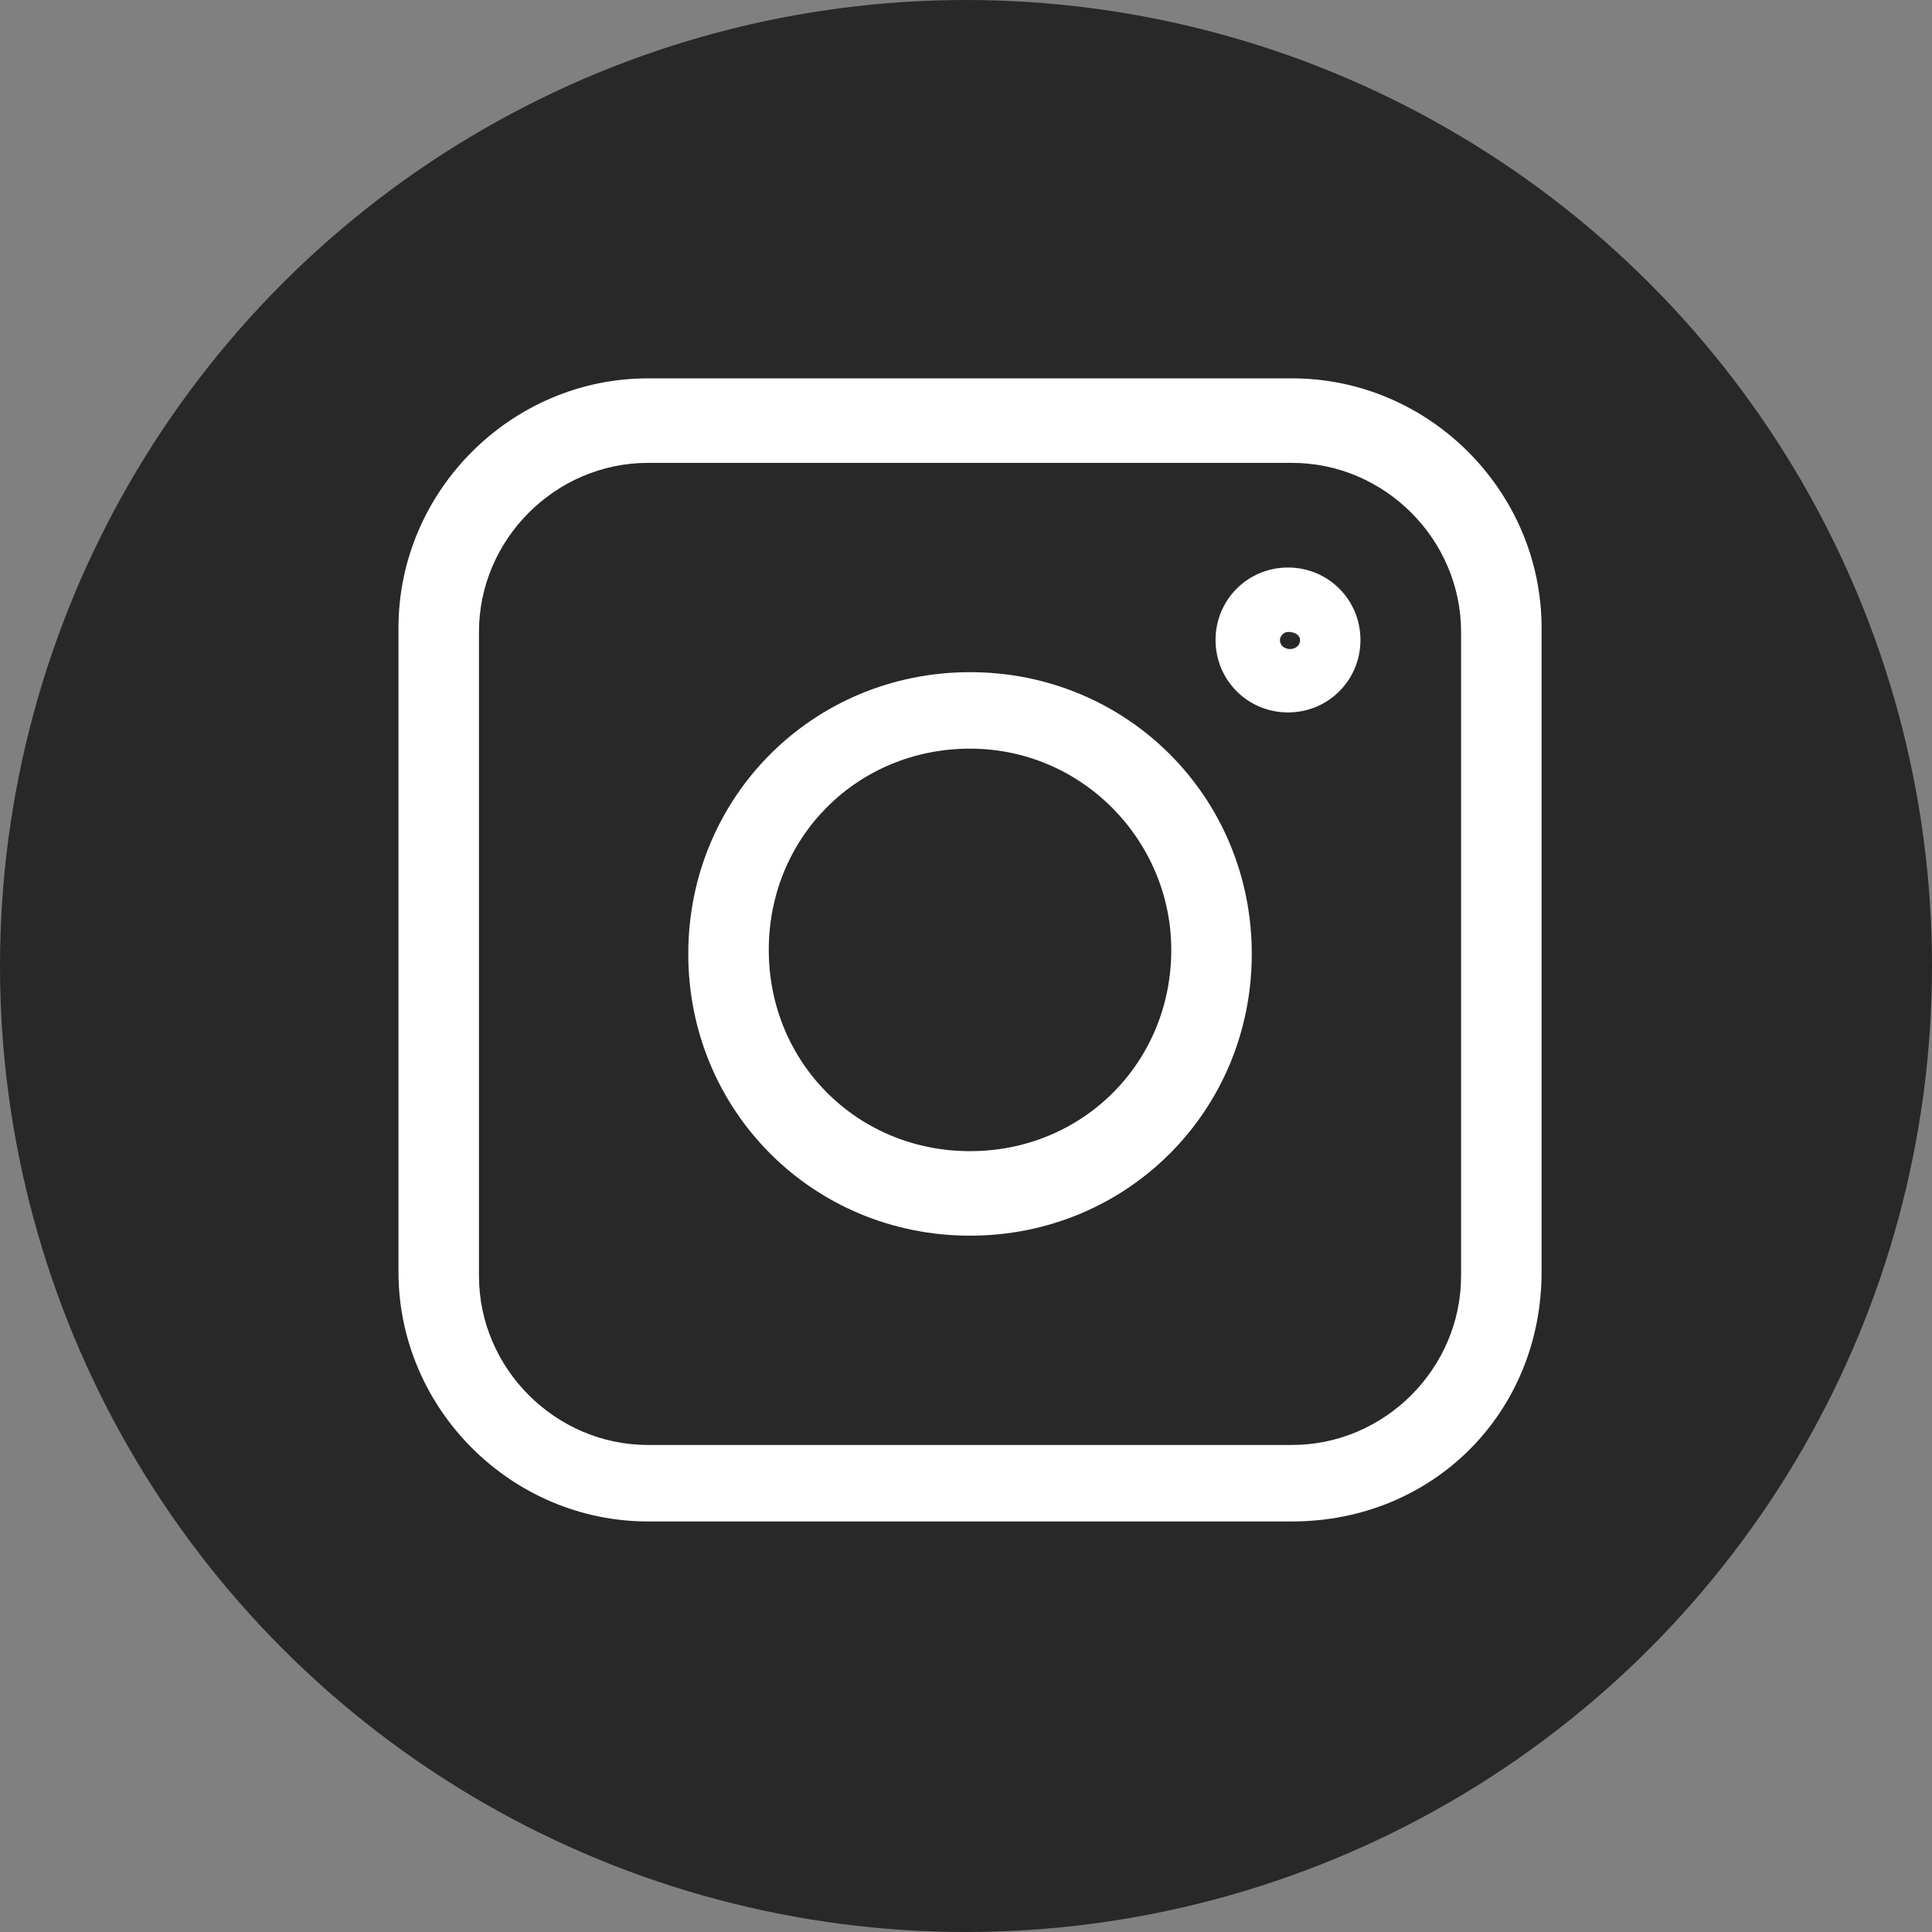
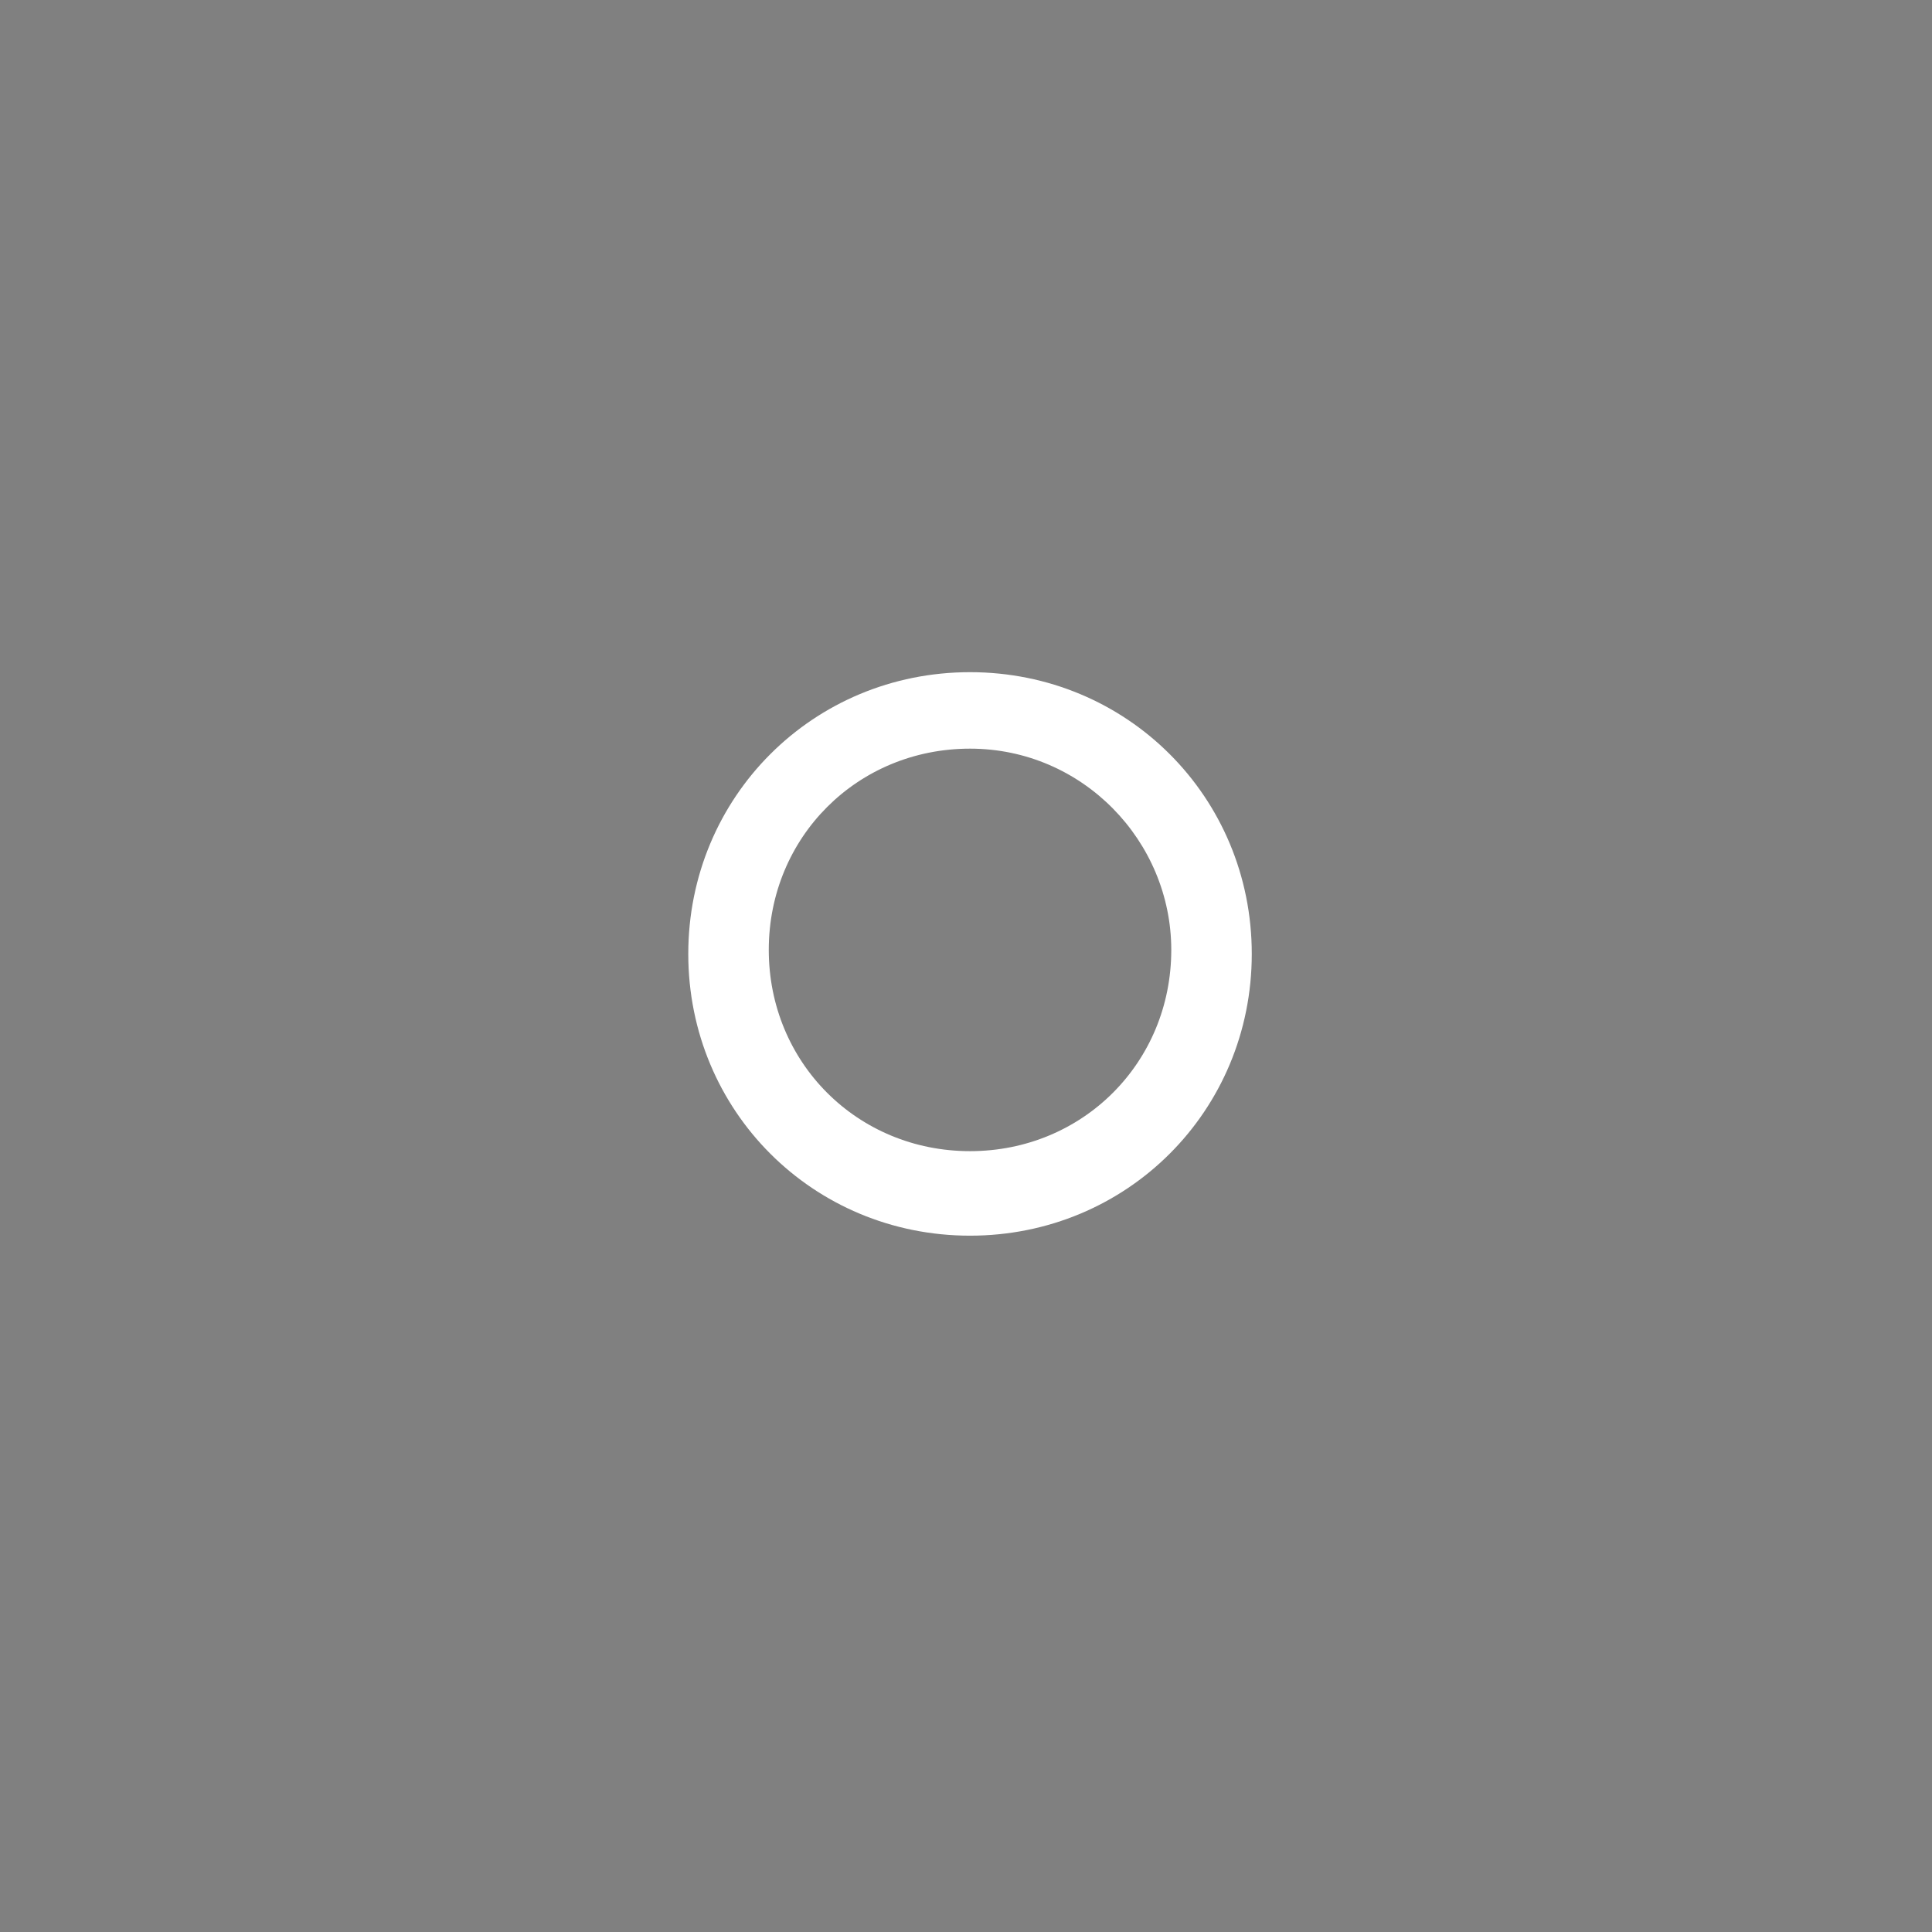
<svg xmlns="http://www.w3.org/2000/svg" version="1.1" id="Ebene_1" x="0px" y="0px" viewBox="0 0 48 48" style="enable-background:new 0 0 48 48;" xml:space="preserve">
  <rect x="0" y="0" width="48" height="48" fill="#808080" stroke="none" />
  <style type="text/css">
	.st0{fill:#282828;}
	.st1{fill:#FFFFFF;}
</style>
-   <ellipse class="st0" cx="24" cy="24" rx="24" ry="24" />
  <g>
    <path class="st1" d="M24.1,30.7c-3.9,0-7-3.1-7-7s3.1-7,7-7s7,3.1,7,7S28,30.7,24.1,30.7z M24.1,18.6c-2.8,0-5,2.2-5,5s2.2,5,5,5   s5-2.2,5-5C29.1,20.9,26.9,18.6,24.1,18.6z" />
-     <path class="st1" d="M32,17.7c-1,0-1.8-0.8-1.8-1.8s0.8-1.8,1.8-1.8s1.8,0.8,1.8,1.8S33,17.7,32,17.7z M32,15.7   c-0.1,0-0.2,0.1-0.2,0.2c0,0.3,0.5,0.3,0.5,0C32.3,15.8,32.2,15.7,32,15.7z" />
-     <path class="st1" d="M32.1,37.8h-16c-3.4,0-6.2-2.8-6.2-6.2v-16c0-3.4,2.8-6.2,6.2-6.2h16c3.4,0,6.2,2.8,6.2,6.2v16   C38.3,35.1,35.6,37.8,32.1,37.8z M16.1,11.5c-2.3,0-4.2,1.9-4.2,4.2v16c0,2.3,1.9,4.2,4.2,4.2h16c2.3,0,4.2-1.9,4.2-4.2v-16   c0-2.3-1.9-4.2-4.2-4.2C32.1,11.5,16.1,11.5,16.1,11.5z" />
  </g>
</svg>